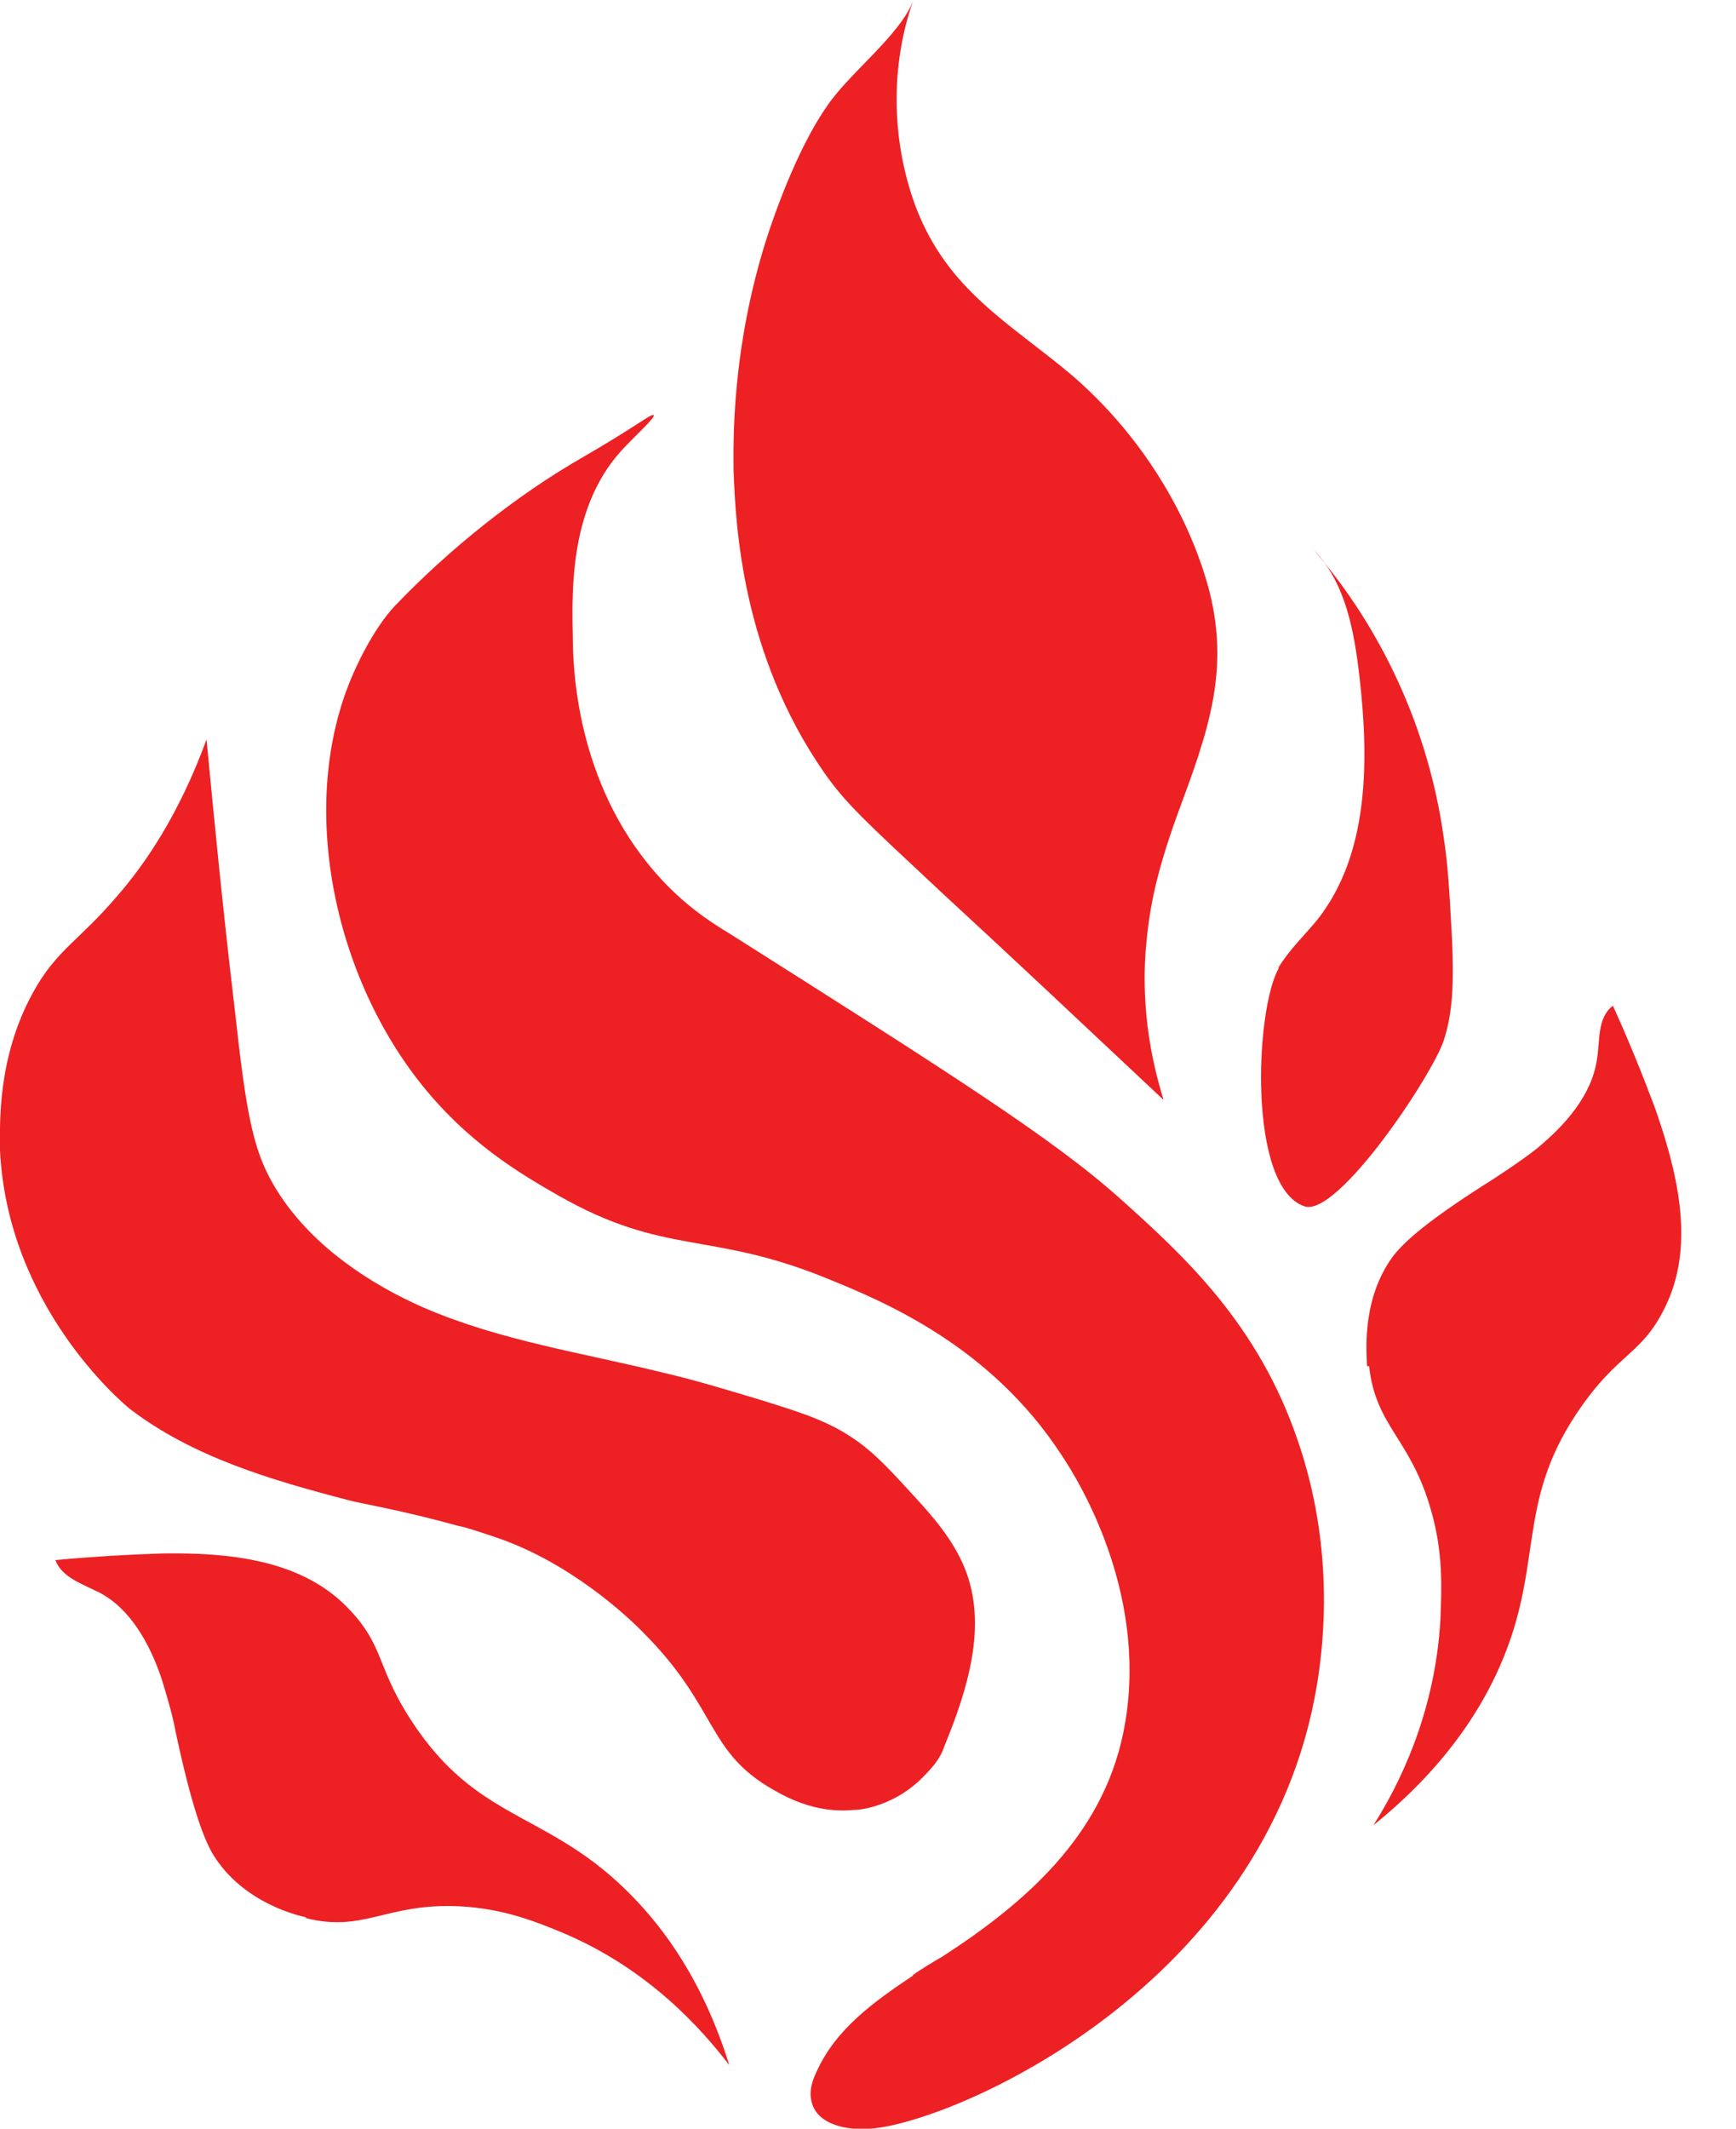
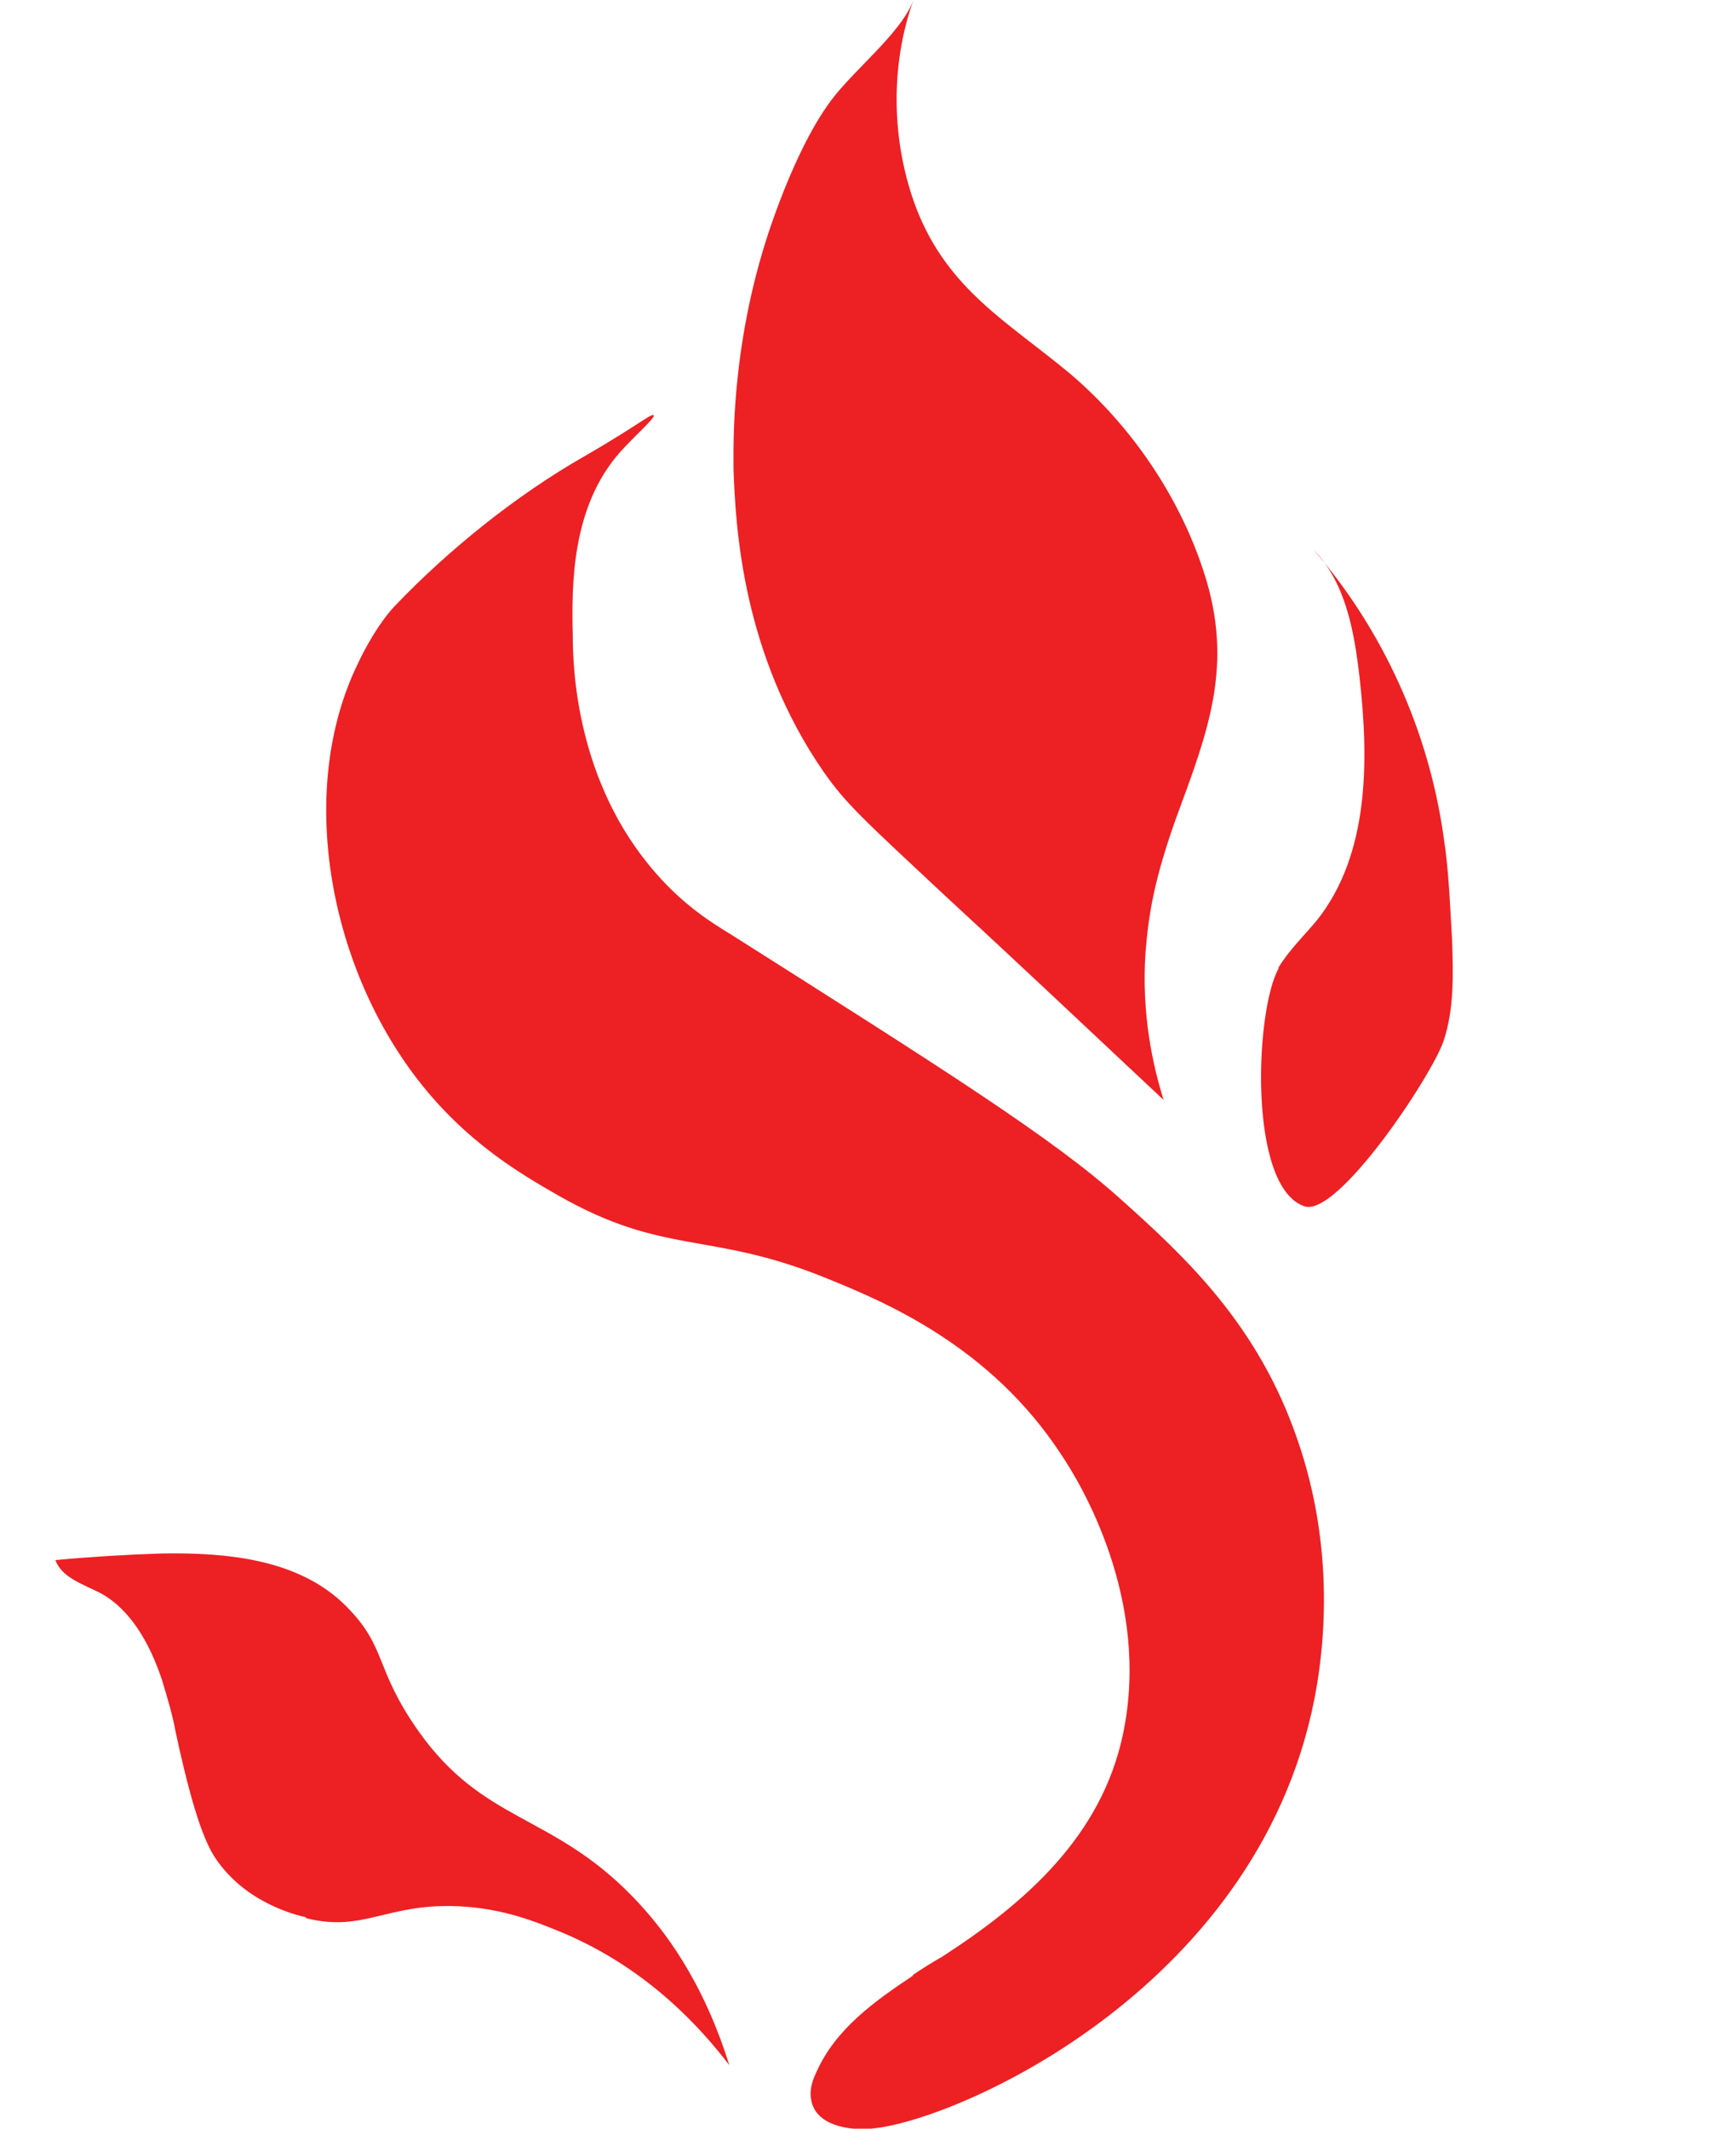
<svg xmlns="http://www.w3.org/2000/svg" width="31" height="38" viewBox="0 0 31 38" fill="none">
  <path d="M20.779 19.636C19.258 18.208 17.927 16.956 16.863 15.978C15.399 14.609 15.114 14.355 14.714 13.788C13.251 11.676 13.137 9.407 13.099 8.39C13.099 7.999 13.041 6.219 13.726 4.146C14.087 3.071 14.467 2.327 14.753 1.917C15.133 1.33 16.083 0.626 16.311 0C15.893 1.173 15.912 2.542 16.369 3.735C16.939 5.183 18.003 5.75 19.106 6.669C20.19 7.588 21.064 8.86 21.502 10.229C22.034 11.871 21.578 13.045 21.007 14.59C20.608 15.705 20.513 16.311 20.456 16.995C20.38 18.11 20.589 19.029 20.779 19.636Z" fill="#ED2024" />
  <path d="M16.293 35.262C16.464 35.145 16.654 35.027 16.825 34.93C18.308 33.971 19.677 32.778 20.057 30.94C20.551 28.554 19.297 26.481 18.954 25.972C17.68 24.017 15.779 23.234 14.772 22.824C12.662 21.963 11.882 22.433 9.962 21.337C9.316 20.966 8.327 20.398 7.452 19.264C5.855 17.191 5.304 14.081 6.388 11.852C6.616 11.363 6.882 10.991 7.053 10.815C8.004 9.818 9.22 8.84 10.418 8.156C11.369 7.608 11.635 7.373 11.673 7.412C11.711 7.451 11.312 7.804 11.084 8.058C10.19 9.055 10.209 10.483 10.228 11.343C10.228 11.911 10.285 13.964 11.711 15.587C12.205 16.154 12.7 16.468 13.023 16.663C16.882 19.108 18.802 20.32 20 21.396C21.16 22.433 22.471 23.645 23.175 25.718C23.821 27.596 23.65 29.277 23.517 30.079C22.623 35.458 17.053 37.883 15.551 38C15.114 38.039 14.563 37.922 14.487 37.492C14.449 37.316 14.506 37.14 14.582 36.983C14.924 36.22 15.608 35.731 16.312 35.262H16.293Z" fill="#ED2024" />
-   <path d="M24.411 24.388C24.411 24.212 24.297 23.273 24.829 22.491C25.038 22.178 25.551 21.748 26.673 21.044C26.939 20.868 27.205 20.692 27.453 20.496C27.947 20.085 28.422 19.557 28.517 18.912C28.574 18.579 28.517 18.169 28.802 17.954C29.068 18.54 29.316 19.147 29.544 19.753C29.943 20.887 30.266 22.159 29.772 23.254C29.335 24.212 28.916 24.095 28.156 25.229C27.034 26.911 27.605 28.006 26.711 29.903C26.369 30.627 25.741 31.605 24.525 32.583C24.962 31.898 25.627 30.607 25.722 28.906C25.741 28.378 25.779 27.732 25.551 26.95C25.19 25.679 24.563 25.464 24.449 24.388H24.411Z" fill="#ED2024" />
  <path d="M5.456 34.225C5.285 34.186 4.392 33.971 3.859 33.189C3.65 32.895 3.422 32.25 3.137 30.92C3.08 30.607 2.985 30.294 2.89 29.982C2.681 29.356 2.338 28.73 1.787 28.436C1.483 28.28 1.103 28.163 0.989 27.85C1.616 27.791 2.262 27.752 2.89 27.732C4.049 27.713 5.342 27.83 6.179 28.671C6.92 29.414 6.673 29.766 7.471 30.901C8.631 32.544 9.848 32.367 11.293 33.854C11.844 34.421 12.547 35.34 13.023 36.866C12.528 36.22 11.578 35.145 10.038 34.499C9.563 34.304 8.992 34.069 8.194 34.03C6.901 33.971 6.502 34.499 5.475 34.245L5.456 34.225Z" fill="#ED2024" />
  <path d="M22.832 17.269C23.023 16.956 23.289 16.702 23.517 16.428C24.448 15.255 24.448 13.592 24.277 12.086C24.182 11.265 24.03 10.405 23.46 9.818C24.695 11.246 25.513 13.045 25.779 14.942C25.874 15.548 25.893 16.174 25.931 16.8C25.95 17.387 25.969 18.012 25.779 18.58C25.57 19.205 23.878 21.748 23.289 21.533C22.281 21.181 22.414 18.032 22.832 17.289V17.269Z" fill="#ED2024" />
-   <path d="M11.483 29.14C12.832 30.49 12.604 31.272 13.821 31.957C14.524 32.367 15.038 32.328 15.266 32.309C15.418 32.309 16.007 32.211 16.483 31.722C16.635 31.566 16.787 31.409 16.863 31.174C17.281 30.157 17.642 29.003 17.224 27.987C17.015 27.478 16.654 27.067 16.293 26.676C15.95 26.305 15.627 25.933 15.209 25.659C14.715 25.327 14.144 25.17 13.593 24.994C13.004 24.818 12.433 24.642 11.844 24.505C10.418 24.153 8.954 23.938 7.585 23.352C6.597 22.921 5.608 22.256 5 21.337C4.525 20.613 4.41 20.007 4.182 17.934C3.973 16.174 3.821 14.59 3.688 13.201C3.194 14.551 2.585 15.431 2.091 15.998C1.407 16.8 1.007 16.956 0.589 17.719C-0.057 18.892 -0 20.085 -0 20.535C0.133 23.293 2.148 25.014 2.319 25.151C3.441 26.011 4.848 26.422 6.198 26.774C6.388 26.833 7.148 26.95 8.194 27.243C8.251 27.243 8.612 27.361 8.84 27.439C10.19 27.889 11.236 28.886 11.483 29.14Z" fill="#ED2024" />
</svg>